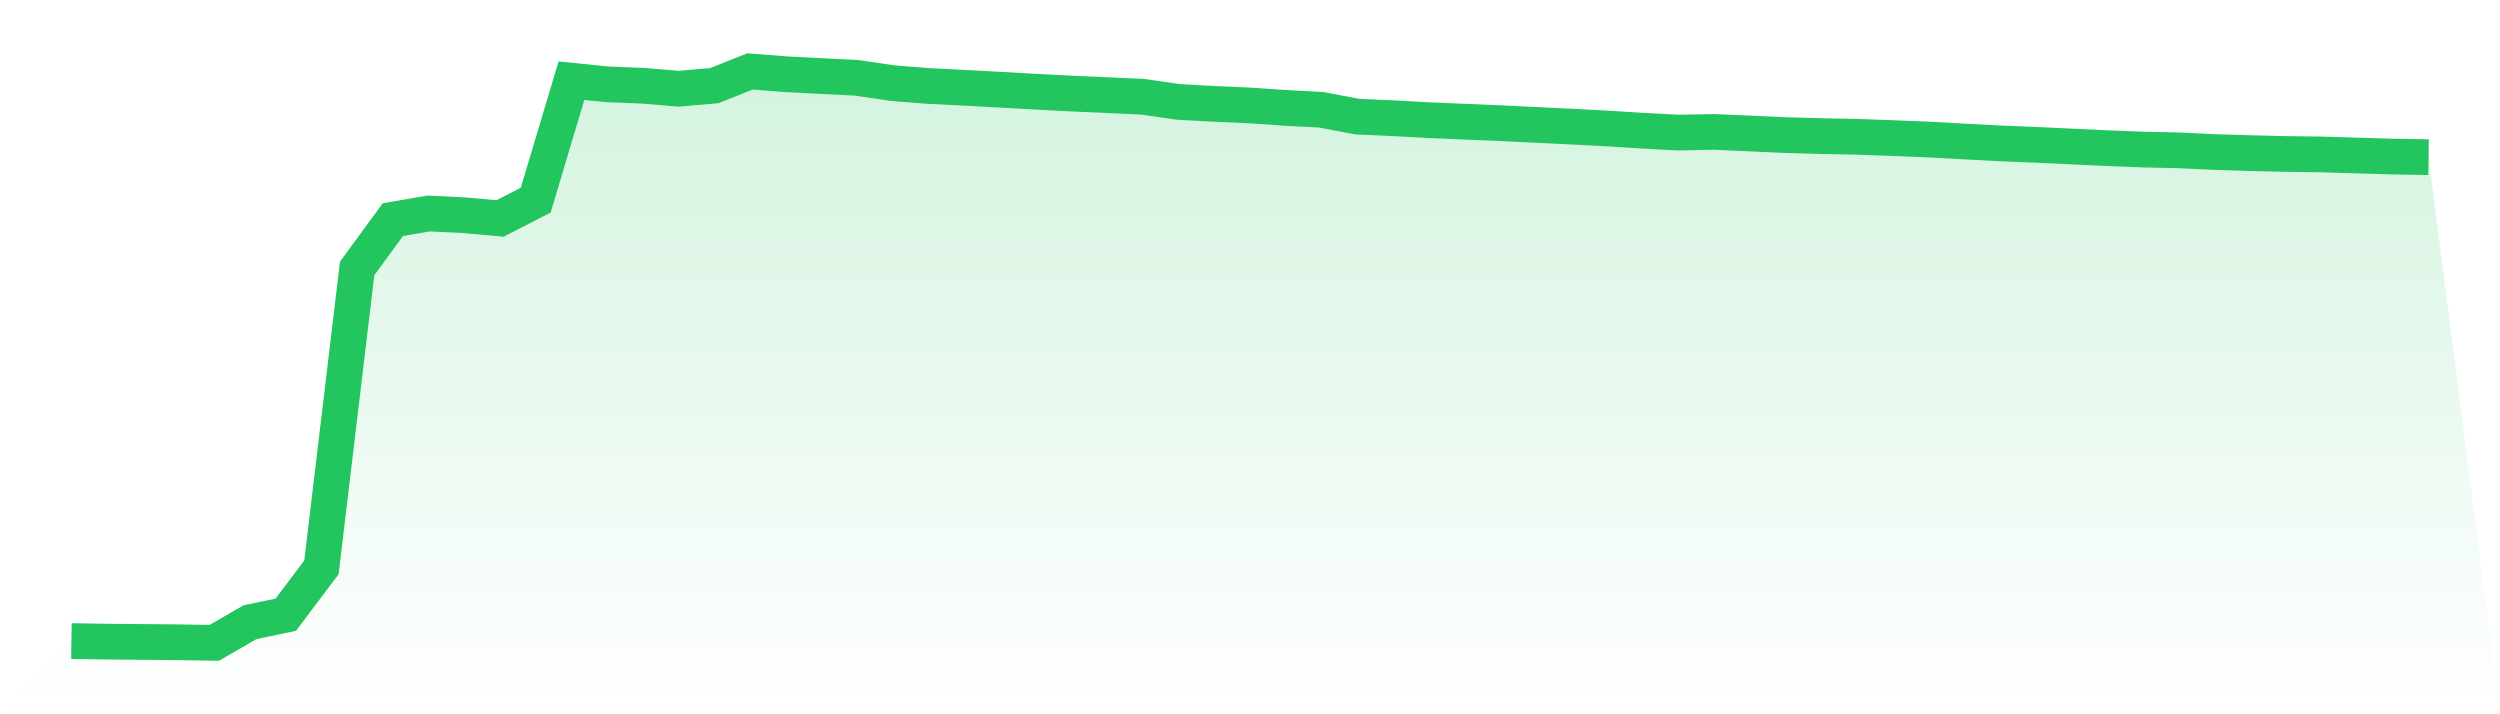
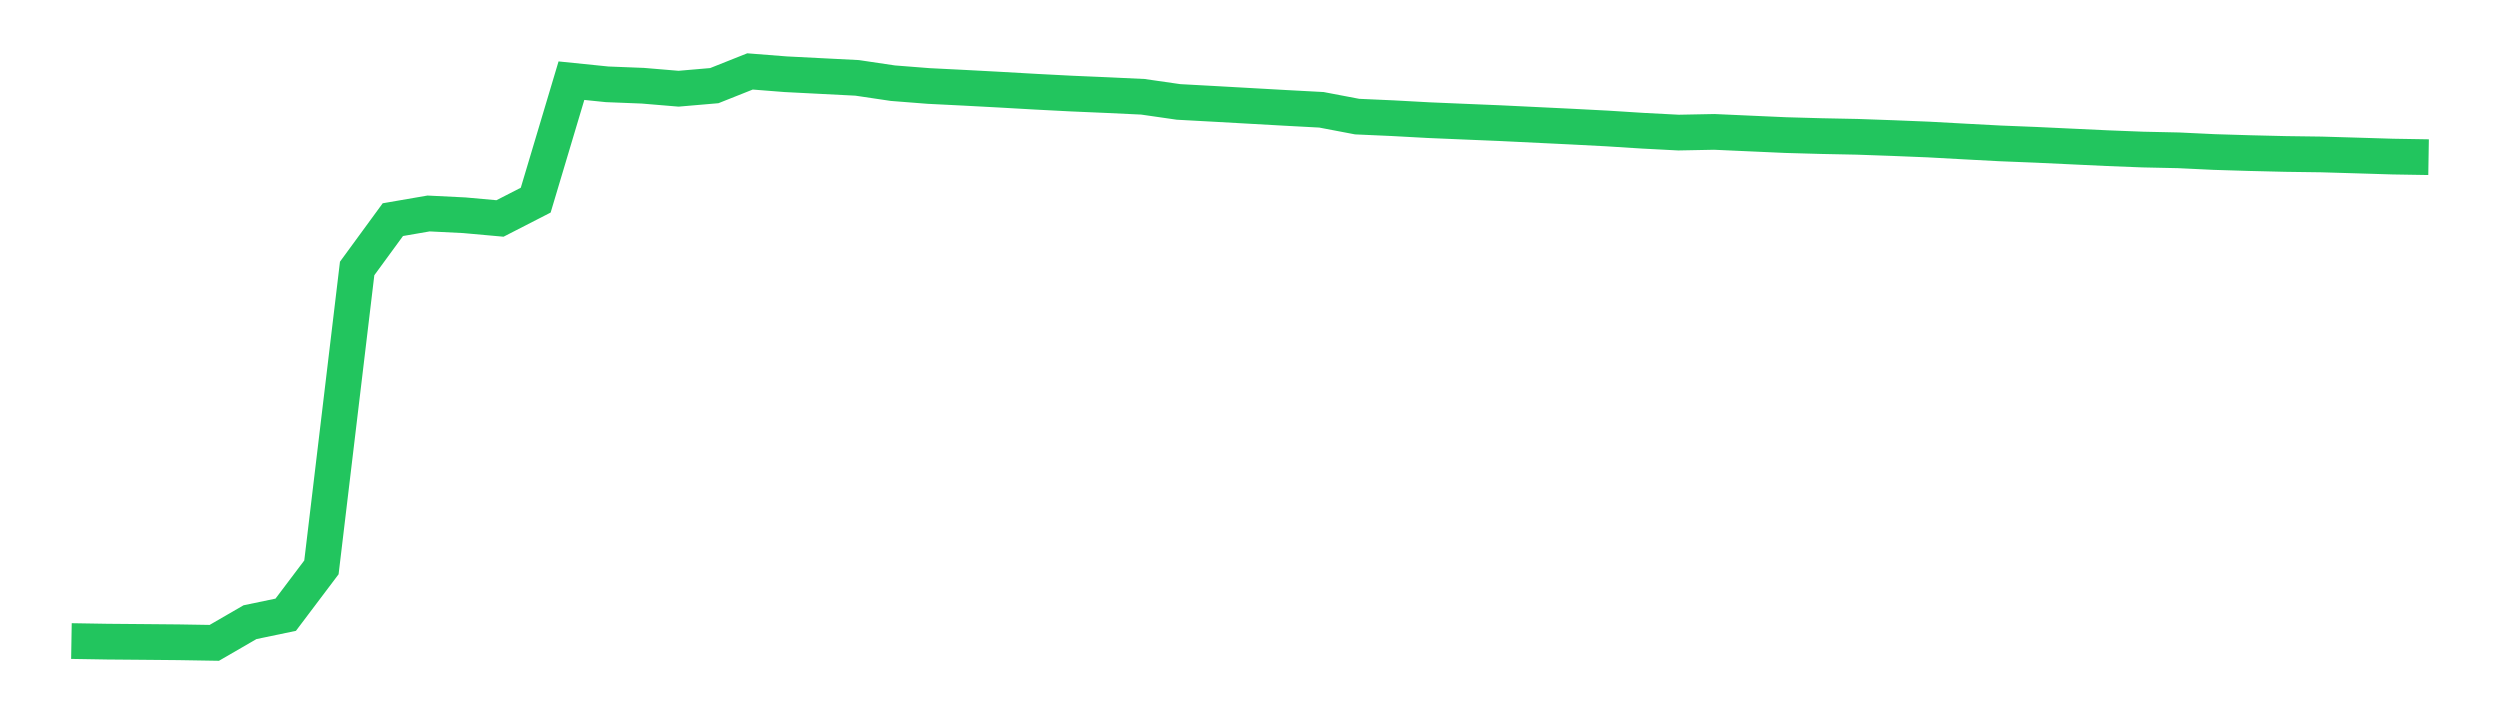
<svg xmlns="http://www.w3.org/2000/svg" viewBox="0 0 140 40">
  <defs>
    <linearGradient id="gradient" x1="0" x2="0" y1="0" y2="1">
      <stop offset="0%" stop-color="#22c55e" stop-opacity="0.2" />
      <stop offset="100%" stop-color="#22c55e" stop-opacity="0" />
    </linearGradient>
  </defs>
-   <path d="M4,35.899 L4,35.899 L6,35.932 L8,35.949 L10,35.967 L12,36 L14,34.842 L16,34.425 L18,31.773 L20,15.034 L22,12.3 L24,11.955 L26,12.054 L28,12.234 L30,11.208 L32,4.518 L34,4.722 L36,4.801 L38,4.968 L40,4.796 L42,4 L44,4.157 L46,4.259 L48,4.361 L50,4.658 L52,4.815 L54,4.915 L56,5.022 L58,5.136 L60,5.24 L62,5.326 L64,5.42 L66,5.708 L68,5.817 L70,5.906 L72,6.042 L74,6.149 L76,6.53 L78,6.619 L80,6.728 L82,6.813 L84,6.896 L86,6.993 L88,7.09 L90,7.194 L92,7.321 L94,7.425 L96,7.386 L98,7.476 L100,7.565 L102,7.621 L104,7.661 L106,7.732 L108,7.813 L110,7.923 L112,8.029 L114,8.109 L116,8.203 L118,8.297 L120,8.375 L122,8.418 L124,8.513 L126,8.574 L128,8.622 L130,8.649 L132,8.708 L134,8.769 L136,8.802 L140,40 L0,40 z" fill="url(#gradient)" />
-   <path d="M4,35.899 L4,35.899 L6,35.932 L8,35.949 L10,35.967 L12,36 L14,34.842 L16,34.425 L18,31.773 L20,15.034 L22,12.3 L24,11.955 L26,12.054 L28,12.234 L30,11.208 L32,4.518 L34,4.722 L36,4.801 L38,4.968 L40,4.796 L42,4 L44,4.157 L46,4.259 L48,4.361 L50,4.658 L52,4.815 L54,4.915 L56,5.022 L58,5.136 L60,5.24 L62,5.326 L64,5.42 L66,5.708 L68,5.817 L70,5.906 L72,6.042 L74,6.149 L76,6.53 L78,6.619 L80,6.728 L82,6.813 L84,6.896 L86,6.993 L88,7.09 L90,7.194 L92,7.321 L94,7.425 L96,7.386 L98,7.476 L100,7.565 L102,7.621 L104,7.661 L106,7.732 L108,7.813 L110,7.923 L112,8.029 L114,8.109 L116,8.203 L118,8.297 L120,8.375 L122,8.418 L124,8.513 L126,8.574 L128,8.622 L130,8.649 L132,8.708 L134,8.769 L136,8.802" fill="none" stroke="#22c55e" stroke-width="2" />
+   <path d="M4,35.899 L4,35.899 L6,35.932 L8,35.949 L10,35.967 L12,36 L14,34.842 L16,34.425 L18,31.773 L20,15.034 L22,12.3 L24,11.955 L26,12.054 L28,12.234 L30,11.208 L32,4.518 L34,4.722 L36,4.801 L38,4.968 L40,4.796 L42,4 L44,4.157 L46,4.259 L48,4.361 L50,4.658 L52,4.815 L54,4.915 L56,5.022 L58,5.136 L60,5.24 L62,5.326 L64,5.42 L66,5.708 L68,5.817 L72,6.042 L74,6.149 L76,6.53 L78,6.619 L80,6.728 L82,6.813 L84,6.896 L86,6.993 L88,7.09 L90,7.194 L92,7.321 L94,7.425 L96,7.386 L98,7.476 L100,7.565 L102,7.621 L104,7.661 L106,7.732 L108,7.813 L110,7.923 L112,8.029 L114,8.109 L116,8.203 L118,8.297 L120,8.375 L122,8.418 L124,8.513 L126,8.574 L128,8.622 L130,8.649 L132,8.708 L134,8.769 L136,8.802" fill="none" stroke="#22c55e" stroke-width="2" />
</svg>